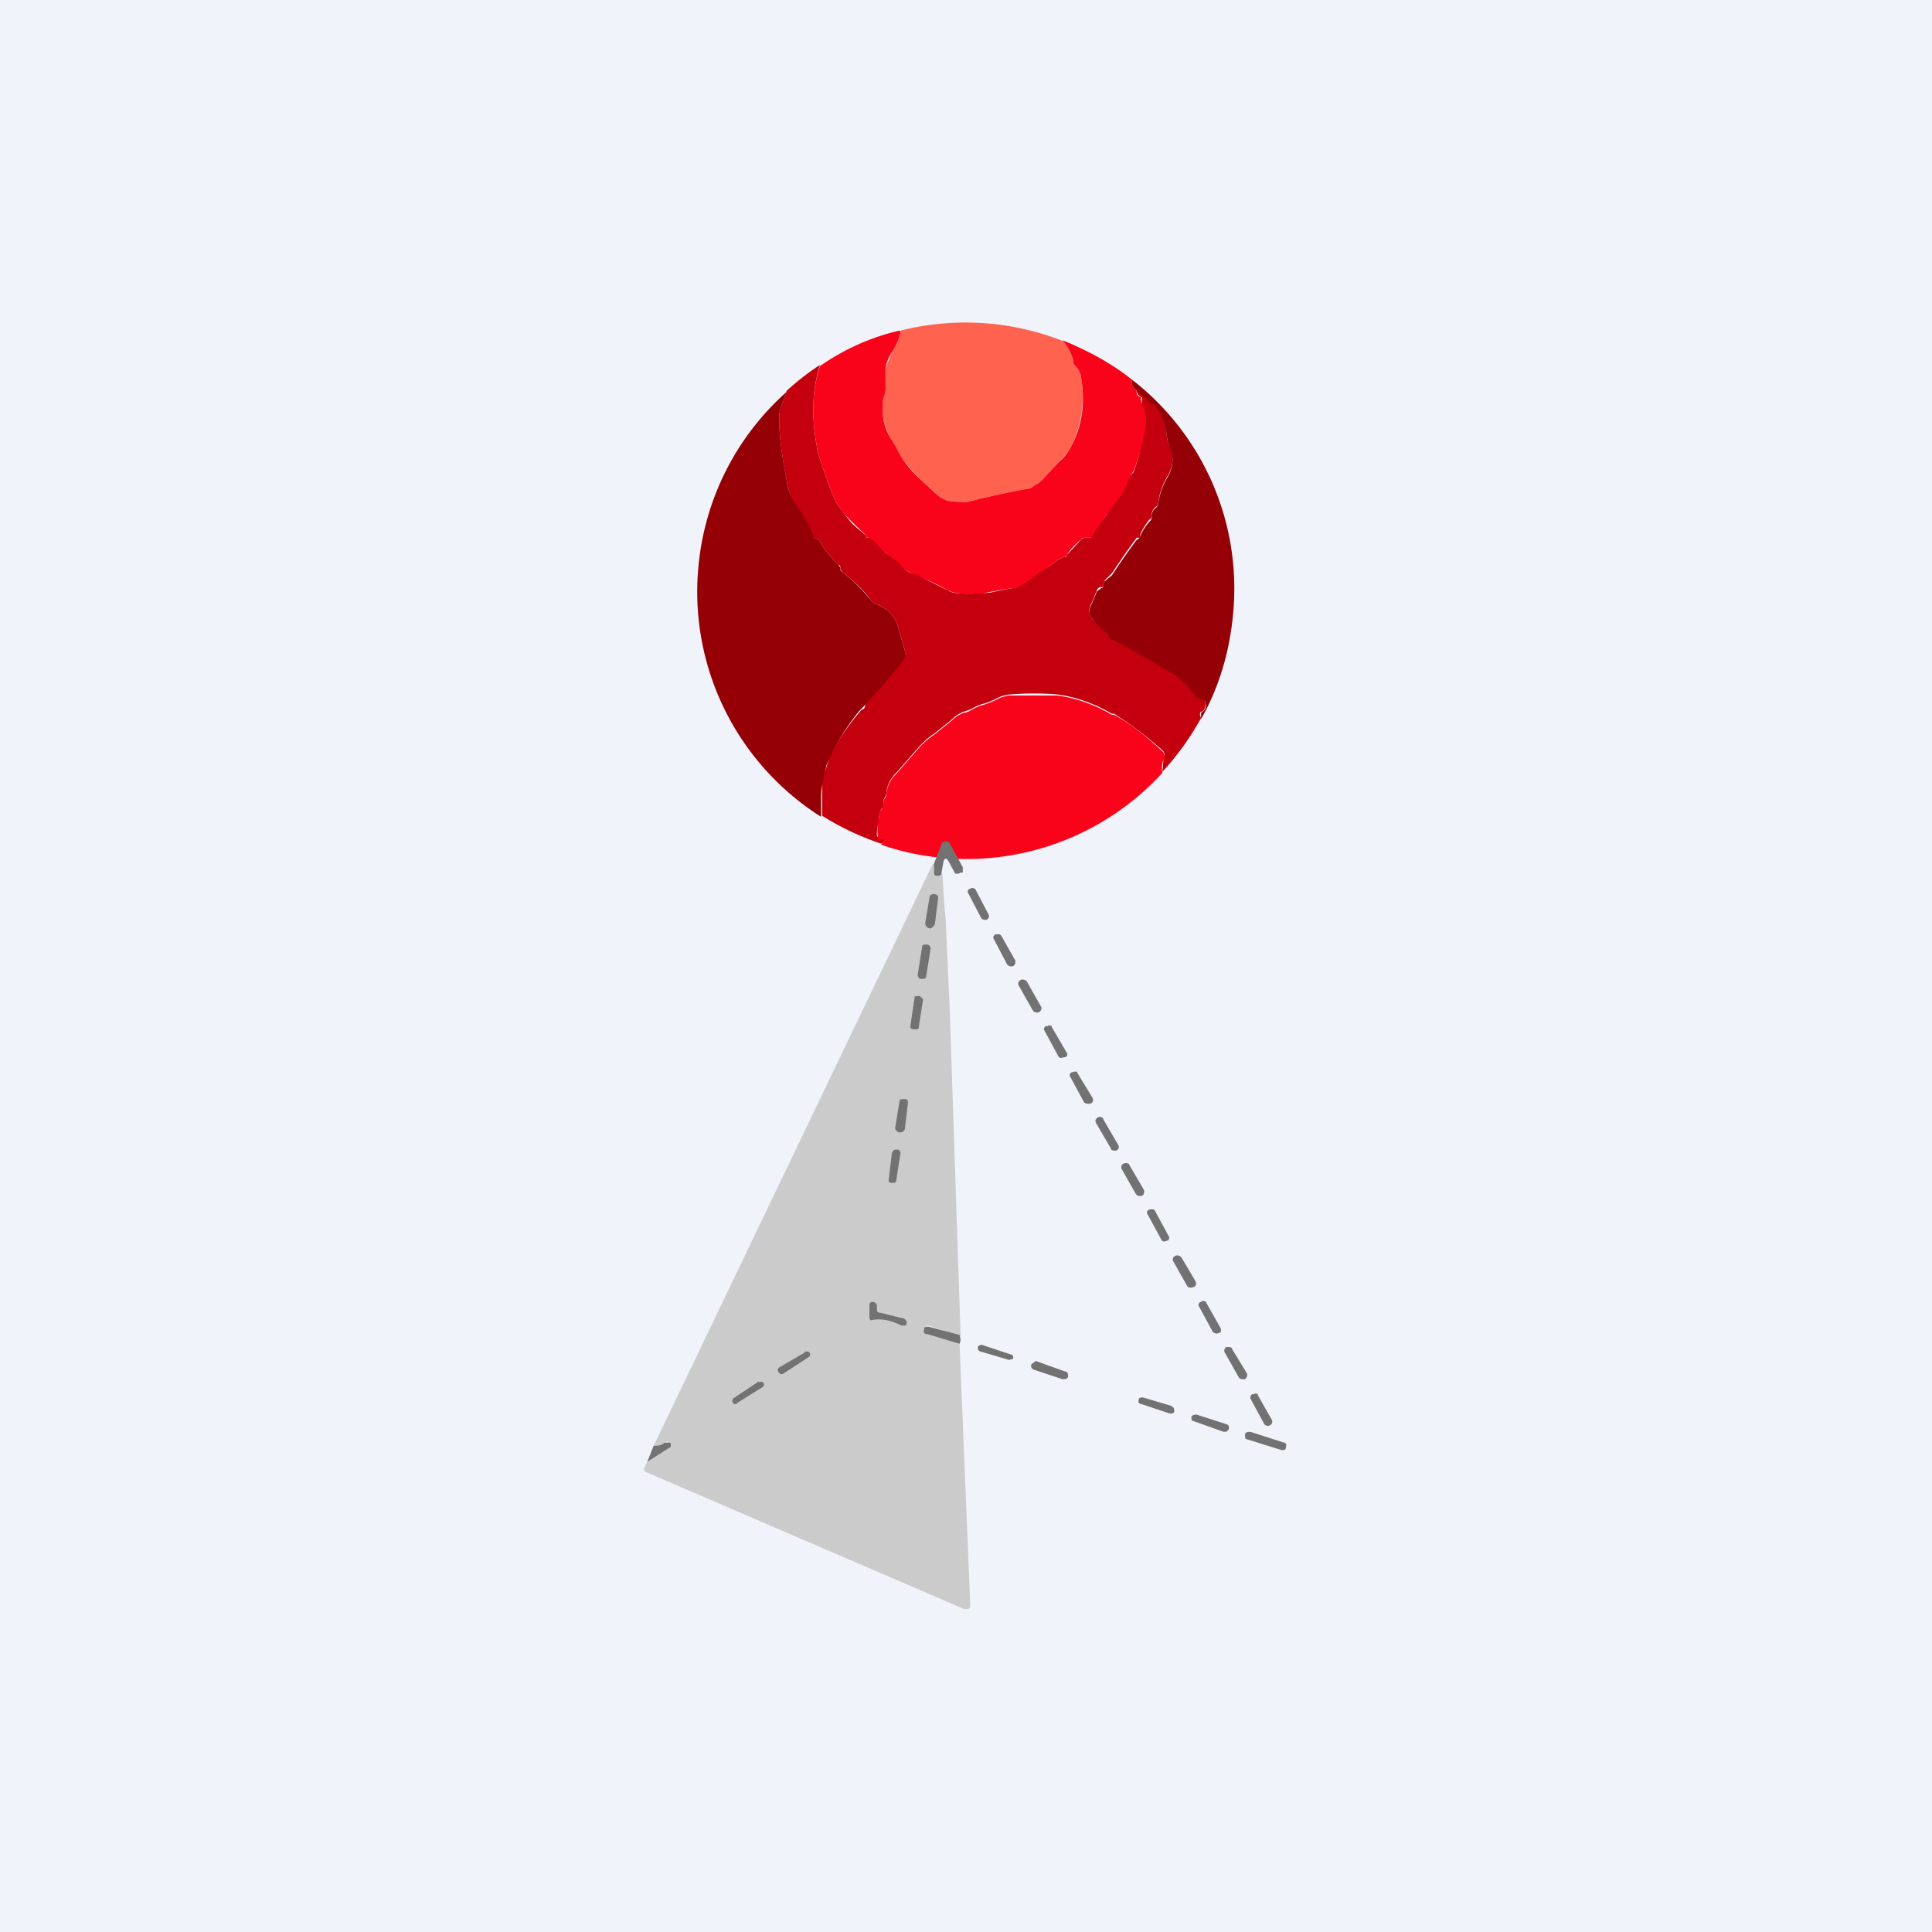
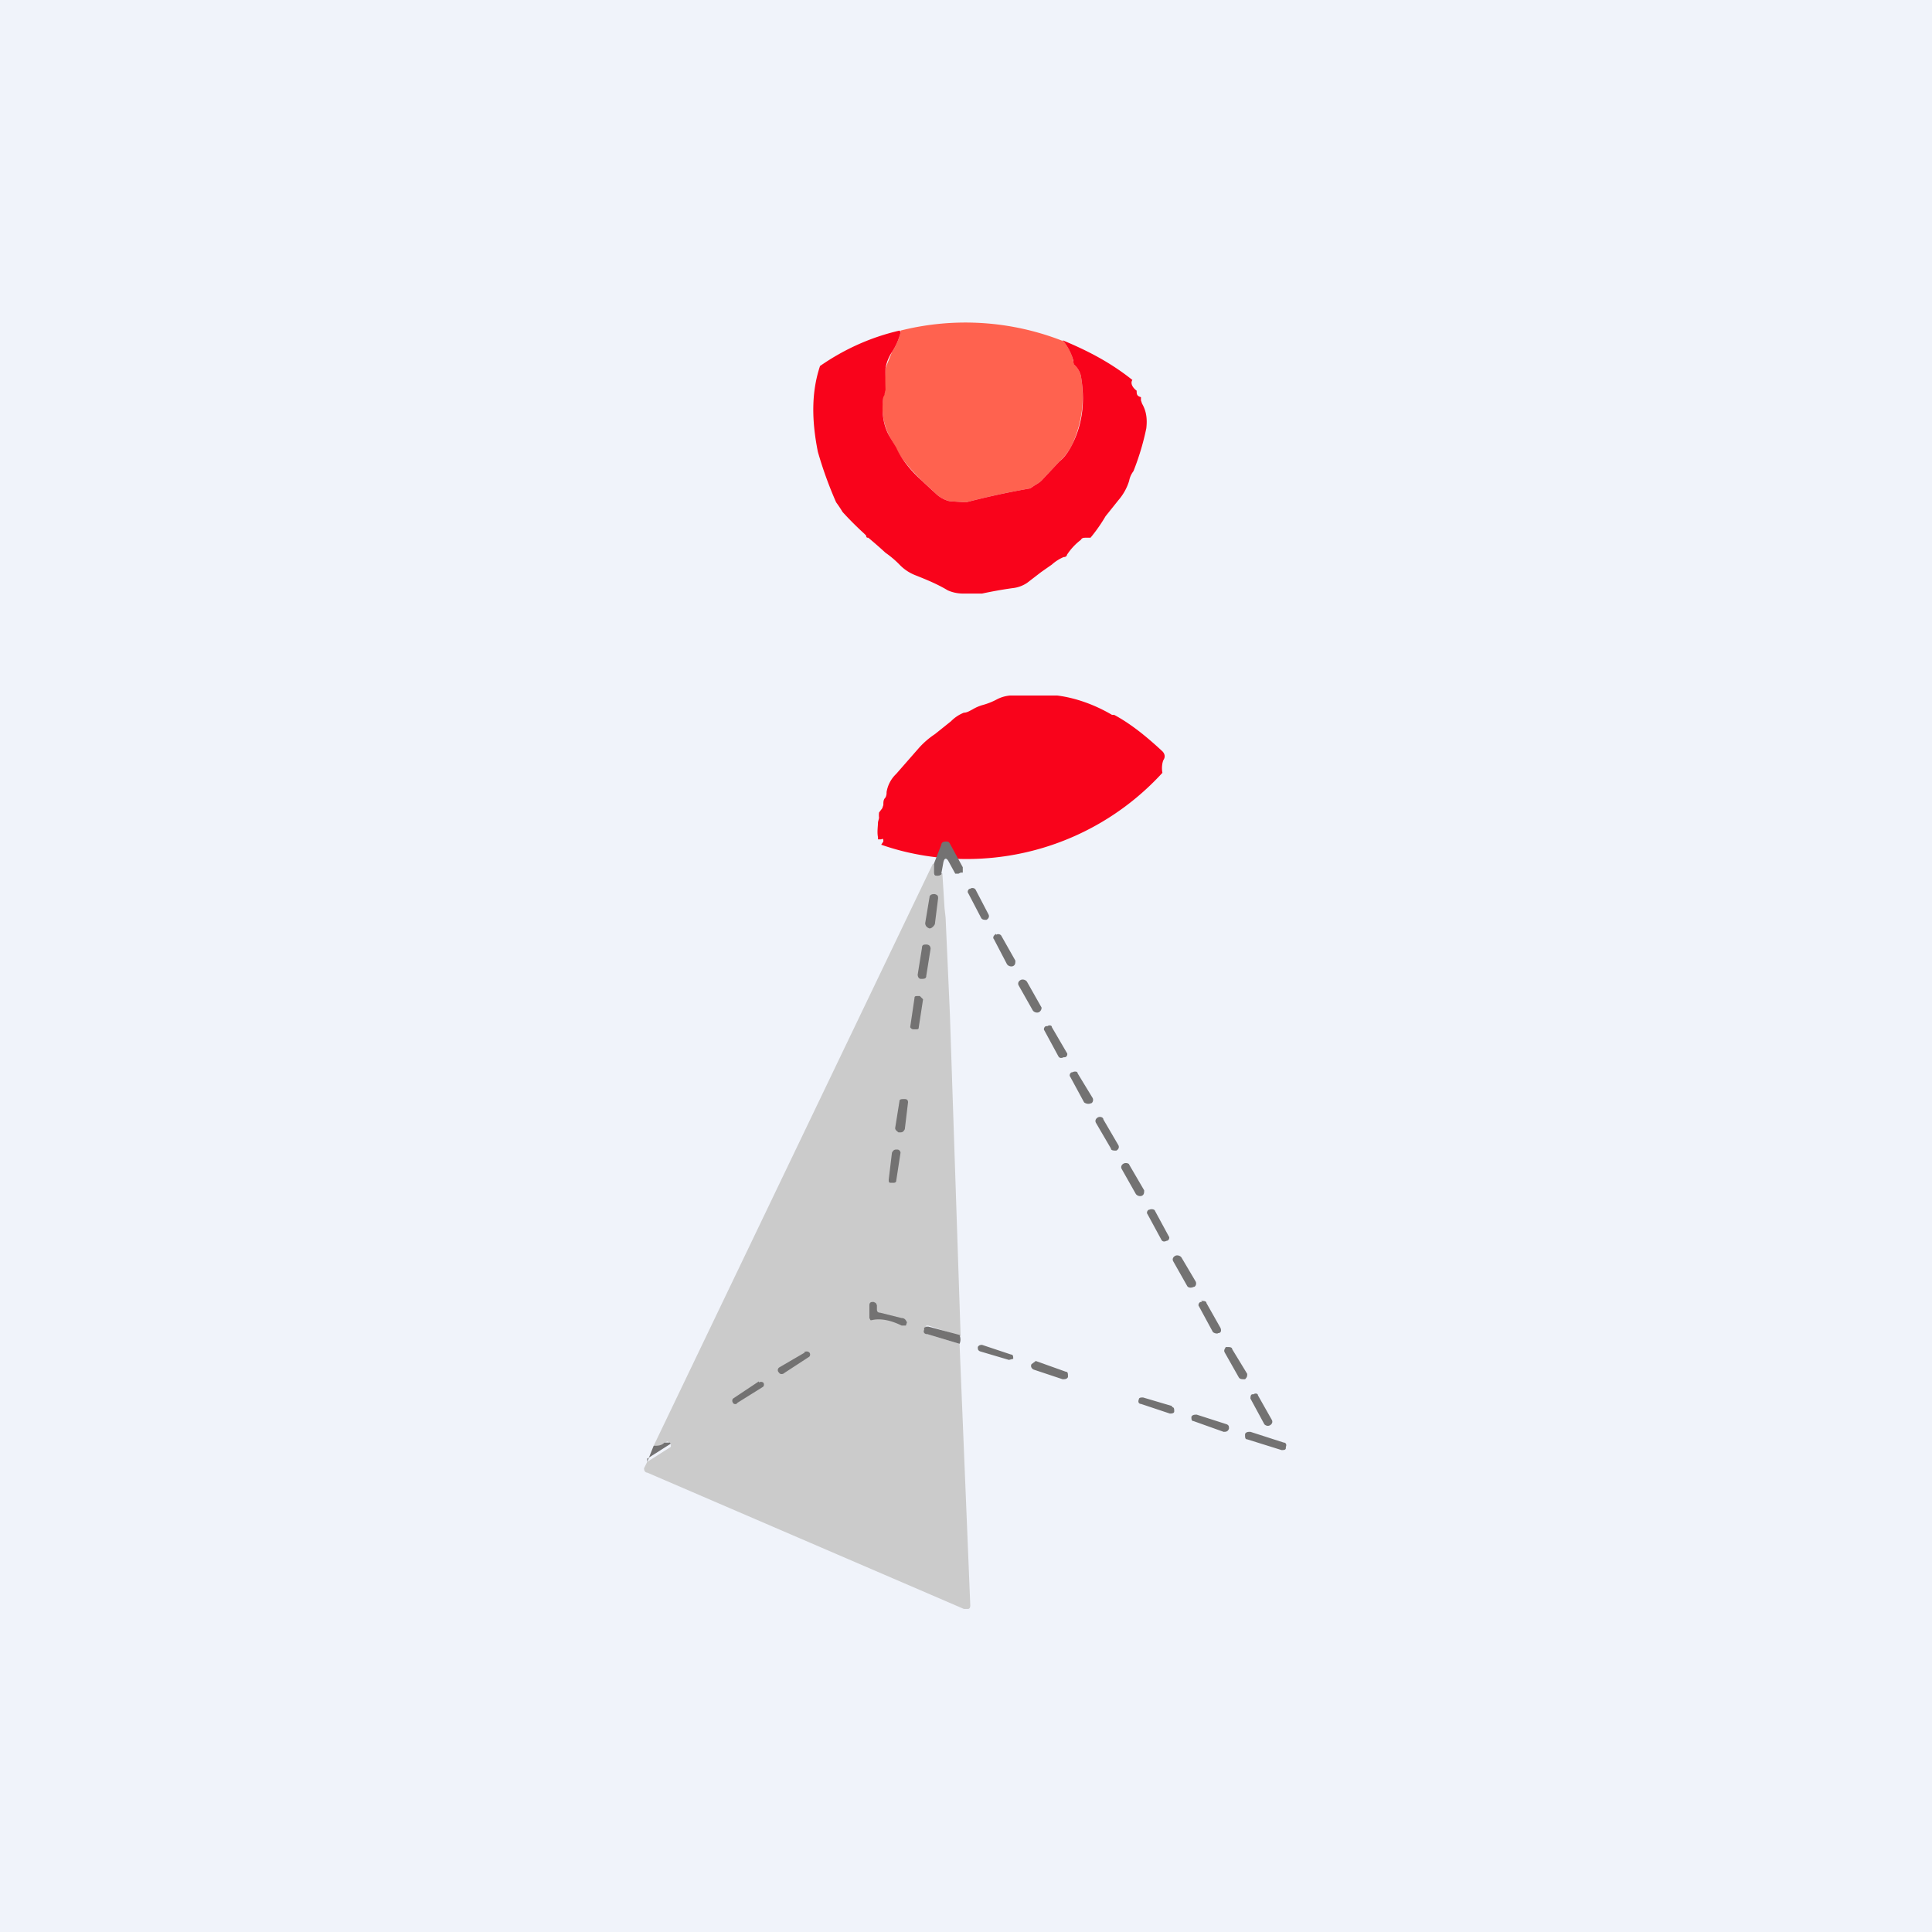
<svg xmlns="http://www.w3.org/2000/svg" width="18" height="18" viewBox="0 0 18 18">
  <path fill="#F0F3FA" d="M0 0h18v18H0z" />
  <path d="M9.9 3.17c.06.07.09.14.1.2l.01.03a.2.2 0 0 1 .06.1c.04.23.01.44-.08.64a.55.55 0 0 1-.12.16l-.15.16a.22.22 0 0 1-.06.05.6.6 0 0 0-.06.04 7.4 7.4 0 0 0-.6.13l-.15-.01a.27.27 0 0 1-.13-.07 4.73 4.73 0 0 0-.13-.12c-.1-.1-.19-.2-.24-.3a2.46 2.46 0 0 0-.06-.11.58.58 0 0 1-.06-.37v-.02a.04.04 0 0 0 .01-.05 2.68 2.68 0 0 1 .01-.2l.06-.15a.6.6 0 0 0 .08-.18s.01 0 0 0v-.02a2.48 2.48 0 0 1 1.52.1Z" fill="#FF624F" />
  <path d="m8.38 3.08.01.01c.01 0 0 0 0 0v.01a.6.6 0 0 1-.08.18.41.41 0 0 0-.06.15 2.68 2.68 0 0 0 0 .2l-.01.05-.01.02c-.02.14 0 .27.06.37l.06.1c.05.11.13.21.24.31l.13.12c.03.03.08.06.13.07l.15.01a7.4 7.4 0 0 1 .6-.13.6.6 0 0 1 .06-.04.22.22 0 0 0 .06-.05l.15-.16c.05-.04.09-.1.12-.16.1-.2.12-.41.08-.64a.2.2 0 0 0-.06-.1.07.07 0 0 1-.01-.04.48.48 0 0 0-.1-.19c.24.1.45.21.65.37-.02.03 0 .07.04.1 0 .03 0 .05.04.06v.03l.01.03c.04.07.05.14.04.23a2.39 2.39 0 0 1-.12.4.21.21 0 0 0-.04.09.5.5 0 0 1-.1.18l-.12.15a1.5 1.5 0 0 1-.14.2h-.05c-.01 0-.03 0-.04.02a.55.55 0 0 0-.13.14c0 .01-.01.02-.03.02a.39.39 0 0 0-.11.07l-.1.07-.13.1a.3.3 0 0 1-.14.05 4 4 0 0 0-.28.05h-.17a.35.35 0 0 1-.15-.03c-.1-.06-.2-.1-.3-.14a.41.41 0 0 1-.15-.1.9.9 0 0 0-.13-.11 4.4 4.4 0 0 0-.16-.14c-.01 0-.02 0-.02-.02l-.02-.02a2.97 2.97 0 0 1-.2-.2 1.12 1.12 0 0 0-.06-.09 3.68 3.68 0 0 1-.17-.47c-.06-.3-.06-.56.02-.8.23-.16.48-.27.74-.33Z" fill="#F9031B" />
-   <path d="M7.64 3.4c-.08.25-.08.52-.02.81a3.68 3.68 0 0 0 .17.47l.07.1.08.1a2.97 2.97 0 0 0 .13.11c0 .02 0 .02.02.02l.04.02a4.4 4.4 0 0 1 .12.12.9.9 0 0 1 .13.1c.05.06.1.1.15.1l.3.15c.03.02.08.03.15.03a1.86 1.86 0 0 0 .25-.01 4 4 0 0 1 .2-.04.3.3 0 0 0 .14-.06 2.32 2.32 0 0 1 .23-.16.39.39 0 0 1 .11-.07c.02 0 .03 0 .03-.02l.13-.14a.07.07 0 0 1 .04-.02h.05l.14-.2.11-.15a.5.5 0 0 0 .1-.18.2.2 0 0 1 .05-.08 2.38 2.38 0 0 0 .11-.4.35.35 0 0 0-.03-.23V3.7h-.01c-.03-.02-.04-.04-.04-.07a1.46 1.46 0 0 1 .13.12h.02c.08.1.12.2.13.29 0 .04.01.09.03.13.04.09.03.18-.03.28a.63.63 0 0 0-.08.24c0 .01 0 .02-.02.03a.1.1 0 0 0-.04.07c0 .02 0 .04-.02.05a.53.53 0 0 0-.09.15v.02h-.03a6.87 6.87 0 0 0-.23.33 2.1 2.1 0 0 0-.06.06.06.06 0 0 0-.02.04c0 .02 0 .03-.02.03a.04.04 0 0 0-.04.03l-.05.12c-.03.05-.03.1.01.15l.12.1.02.04c0 .02.02.04.05.04v-.01h.02l.54.33c.07.04.13.1.17.16.02.04.06.06.1.08.02 0 .02.02.03.03 0 .04 0 .07-.03.09-.02 0-.02.01-.02.03l.01.03c-.1.18-.22.35-.36.5l.01-.12c.02-.03.01-.06-.01-.08a3.5 3.5 0 0 0-.45-.34h-.02c-.17-.1-.35-.16-.51-.18a2.68 2.68 0 0 0-.44 0 .33.33 0 0 0-.13.04.64.64 0 0 1-.13.05.4.4 0 0 0-.09.04.49.49 0 0 1-.08.03.34.34 0 0 0-.12.08l-.15.12a.77.77 0 0 0-.15.13l-.21.24a.3.3 0 0 0-.09.17.1.1 0 0 1-.01.05.1.1 0 0 0-.02.07v.03a.09.09 0 0 0-.03.04.2.2 0 0 0-.01.05v.04a.4.4 0 0 0-.02.14l.01.01h.03c.02 0 .03.01.02.03 0 .01 0 .02-.02.03a2.5 2.5 0 0 1-.55-.26V7.27a15.63 15.63 0 0 0 .07-.22 2.1 2.1 0 0 1 .3-.44c.02 0 .03-.02.03-.04l.02-.04.33-.38a.1.1 0 0 0 .02-.09l-.06-.21a.32.32 0 0 0-.2-.22.1.1 0 0 1-.05-.03c-.07-.1-.16-.18-.27-.27a.06.06 0 0 1-.02-.04c0-.01 0-.02-.02-.03a1 1 0 0 1-.18-.23l-.02-.01c-.02 0-.03-.01-.03-.02-.04-.1-.1-.2-.17-.3a.56.56 0 0 1-.08-.22c-.04-.2-.07-.4-.07-.57 0-.04 0-.08.02-.13a.9.9 0 0 0 .05-.14c.1-.09.2-.17.31-.24Z" fill="#C4000E" />
-   <path d="M10.55 3.54a2.46 2.46 0 0 1 .94 2.16c-.03.36-.13.7-.3 1v-.06c.04-.02.05-.05.04-.1a.04.04 0 0 0-.03-.02.22.22 0 0 1-.1-.08.58.58 0 0 0-.17-.16 13.48 13.48 0 0 0-.56-.32c-.03 0-.04-.02-.05-.04a.06.06 0 0 0-.03-.04.59.59 0 0 1-.1-.1c-.05-.05-.05-.1-.02-.15l.05-.12.04-.03c.01 0 .02-.01.02-.03 0-.02 0-.03.02-.04l.06-.05a6.87 6.87 0 0 1 .23-.33l.02-.01.01-.02c.03-.06.05-.1.1-.15a.08.08 0 0 0 .01-.05.1.1 0 0 1 .04-.07.05.05 0 0 0 .02-.03.63.63 0 0 1 .08-.24c.06-.1.07-.2.03-.28a.44.44 0 0 1-.03-.13.53.53 0 0 0-.13-.29h-.02a1.46 1.46 0 0 0-.13-.12c-.04-.03-.06-.07-.04-.1ZM7.33 3.64a.9.9 0 0 1-.05.14.34.34 0 0 0-.02.13c0 .17.03.36.07.57.01.08.04.15.08.21.07.1.13.2.17.3 0 .02.01.03.03.03l.02.01a1 1 0 0 0 .18.23l.02.03c0 .02 0 .03.02.04.11.09.2.18.27.27a.1.1 0 0 0 .05.03c.1.04.17.11.2.22l.06.21a.1.1 0 0 1-.02.1 6.5 6.5 0 0 1-.41.47 2.1 2.1 0 0 0-.3.5l-.03.14a.62.62 0 0 0-.02.16v.18a2.48 2.48 0 0 1-1.14-2.36 2.48 2.48 0 0 1 .82-1.6Z" fill="#940006" />
  <path d="M10.83 7.2a2.47 2.47 0 0 1-2.42.73 2.4 2.4 0 0 1-.2-.06l.02-.03c0-.02 0-.03-.02-.02h-.03V7.8c-.01-.05 0-.1 0-.14l.01-.04a.2.2 0 0 1 0-.05l.03-.04.01-.03c0-.03 0-.05.02-.07a.1.1 0 0 0 .01-.05.3.3 0 0 1 .09-.17l.21-.24a.77.77 0 0 1 .15-.13l.15-.12a.35.35 0 0 1 .12-.08c.03 0 .06-.02.08-.03a.4.4 0 0 1 .09-.04.64.64 0 0 0 .13-.05.33.33 0 0 1 .13-.04h.44c.16.02.34.08.51.18h.02c0-.01 0-.01 0 0 .15.08.3.2.45.34.02.02.03.05.01.08-.01.02-.02.07-.01.12Z" fill="#F9031B" />
  <path d="M8.78 8.14c-.02.02-.04.03-.06.02-.01 0-.02-.01-.02-.03v-.08l.07-.18c0-.02.02-.03.04-.03s.03 0 .04.02l.12.22v.05h-.02l-.02.01H8.9l-.06-.11c-.02-.04-.04-.04-.05 0l-.02.11Z" fill="#737272" />
  <path d="M8.7 8.05v.08c0 .02 0 .03.02.03s.04 0 .06-.02l.01.16.01.16.01.09.04.9.1 3-.3-.1h-.02l-.01.02v.02c-.02.02 0 .03.02.04l.3.09.1 2.44c0 .02-.01.03-.02.03h-.04l-2.95-1.27c-.02 0-.03-.02-.03-.04l.03-.06.22-.14v-.03l-.03-.02-.03.01c-.03.03-.06.04-.1.03l2.6-5.42Z" fill="#CBCBCB" />
-   <path d="M9.04 8.28c-.02 0-.03.03-.02.04l.12.23c.01.02.03.02.05.02.02-.01.03-.03.02-.05l-.12-.23c-.01-.02-.04-.02-.05-.01ZM8.7 8.33c-.02 0-.04.01-.04.03l-.04.24c0 .02.01.04.04.05.02 0 .04-.02.05-.04l.03-.24c0-.02 0-.03-.03-.04ZM9.28 8.7c-.03.02-.03.04-.02.05l.12.23c.01.02.04.03.06.02.02-.01.02-.03.02-.05l-.13-.23c-.01-.02-.04-.02-.05-.01ZM8.63 8.8c-.02 0-.04 0-.04.03l-.04.25c0 .02.01.04.03.04.03 0 .05 0 .05-.03l.04-.25c0-.02-.01-.04-.04-.04ZM9.51 9.13c-.02.01-.03.03-.02.05l.13.23c.01.02.04.03.06.02.02-.01.03-.04.02-.05l-.13-.23c-.01-.02-.04-.03-.06-.02ZM8.57 9.28h-.02c-.02 0-.03 0-.03.02l-.04.27s.01.02.03.02h.02c.02 0 .03 0 .03-.02l.04-.26-.03-.03ZM9.76 9.56h-.01c-.02 0-.03.03-.02.04l.13.24c.01.02.03.02.05.01h.01c.02 0 .03-.03.02-.04l-.14-.24c0-.02-.03-.02-.04-.01ZM10 9.99h-.01c-.02 0-.03.03-.02.04l.13.24c.01.01.04.02.06.01.02 0 .03-.03.02-.05l-.14-.23c0-.02-.03-.02-.05-.01ZM8.43 10.24h-.01c-.02 0-.04 0-.04.02l-.04.25c0 .02.02.03.03.04h.02c.02 0 .03-.01.04-.03l.03-.25c0-.02-.01-.03-.03-.03ZM10.23 10.41c-.02.01-.03.03-.02.05l.14.24c0 .02.03.02.05.02.02-.01.03-.03.02-.05l-.14-.24c0-.02-.03-.03-.05-.02ZM8.36 10.71h-.01c-.02 0-.03.01-.04.03l-.03.25c0 .02 0 .03.02.03h.02c.01 0 .03 0 .03-.02l.04-.26c0-.01-.01-.03-.03-.03ZM10.47 10.84c-.02.01-.03.03-.02.05l.13.23c.01.02.04.03.06.02.02-.01.02-.03.02-.05l-.14-.24c0-.01-.03-.02-.05-.01ZM10.71 11.27c-.02 0-.03.03-.02.04l.13.24c.01.02.03.02.05.01.02 0 .03-.03.02-.04l-.13-.24c0-.01-.03-.02-.05-.01ZM10.95 11.7c-.02.01-.03.03-.02.05l.13.23c.01.02.04.02.06.01.02 0 .03-.03.02-.05l-.13-.22c-.01-.02-.04-.03-.06-.02ZM11.2 12.13h-.01c-.02 0-.03.03-.02.04l.13.24c.01.01.04.02.05.01.03 0 .03-.03.02-.05l-.13-.23c0-.02-.03-.02-.05-.02ZM8.2 12.23l.2.05c.03 0 .04.02.05.04l-.01.03H8.4c-.1-.05-.2-.07-.28-.05h-.01l-.01-.02v-.12c0-.02.01-.03.03-.03h.01l.02.01.01.02v.04c0 .02.01.03.03.03ZM8.94 12.44a.1.1 0 0 1 0 .08l-.3-.09c-.03 0-.04-.02-.03-.04v-.02l.02-.01h.02l.3.08ZM9.42 12.62l-.27-.09c-.01 0-.03 0-.04.02 0 .02 0 .03.02.04l.27.08.04-.01c0-.02 0-.04-.02-.04ZM11.44 12.55h-.02c-.01.02-.02.03-.01.05l.13.23c.01.02.03.02.05.02h.01c.02-.02.02-.03.02-.05l-.14-.23c0-.02-.03-.02-.04-.02ZM7.5 12.6l-.24.14a.03.03 0 0 0 0 .05c0 .01.03.02.05 0l.23-.15a.03.03 0 0 0 0-.04.04.04 0 0 0-.05 0ZM9.93 12.78l-.28-.1-.04.03c-.01.02 0 .04.02.05l.27.09c.02 0 .04 0 .05-.02v-.01c0-.02 0-.04-.02-.04ZM7.07 12.87l-.24.16a.03.03 0 0 0 0 .04c0 .01.03.02.04 0l.24-.15a.03.03 0 0 0 0-.04.04.04 0 0 0-.04 0ZM11.68 12.99h-.01c-.02 0-.02.03-.02.04l.13.24c.01.01.03.02.05.01.02-.01.03-.03.02-.05l-.13-.23c0-.02-.03-.02-.04-.01ZM10.92 13.1l-.27-.08c-.02 0-.04 0-.04.02-.01.02 0 .04.02.04l.27.09c.01 0 .04 0 .04-.02s0-.04-.02-.04ZM11.43 13.27l-.28-.09c-.02 0-.04 0-.05.02 0 .02 0 .04.02.04l.28.1c.02 0 .04 0 .05-.03 0-.02 0-.03-.02-.04ZM11.96 13.44l-.31-.1c-.02 0-.04 0-.05.02v.01c0 .02 0 .04.02.04l.32.1c.02 0 .04 0 .04-.02v-.01c.01-.02 0-.04-.02-.04ZM6.03 13.62l.06-.15c.04 0 .07 0 .1-.03h.05l.01.01v.03l-.22.14Z" fill="#737272" />
+   <path d="M9.04 8.28c-.02 0-.03.03-.02.04l.12.23c.01.02.03.02.05.02.02-.01.03-.03.02-.05l-.12-.23c-.01-.02-.04-.02-.05-.01ZM8.7 8.33c-.02 0-.04.01-.04.03l-.04.24c0 .02.01.04.04.05.02 0 .04-.02.05-.04l.03-.24c0-.02 0-.03-.03-.04ZM9.28 8.7c-.03.02-.03.04-.02.05l.12.23c.01.02.04.03.06.02.02-.01.02-.03.02-.05l-.13-.23c-.01-.02-.04-.02-.05-.01ZM8.63 8.8c-.02 0-.04 0-.04.03l-.04.25c0 .02.01.04.03.04.03 0 .05 0 .05-.03l.04-.25c0-.02-.01-.04-.04-.04ZM9.51 9.13c-.02.01-.03.03-.02.05l.13.23c.01.02.04.03.06.02.02-.01.03-.04.02-.05l-.13-.23c-.01-.02-.04-.03-.06-.02ZM8.57 9.28h-.02c-.02 0-.03 0-.03.02l-.04.27s.01.02.03.02h.02c.02 0 .03 0 .03-.02l.04-.26-.03-.03ZM9.76 9.56h-.01c-.02 0-.03.03-.02.04l.13.24c.01.02.03.02.05.01h.01c.02 0 .03-.03.02-.04l-.14-.24c0-.02-.03-.02-.04-.01ZM10 9.99h-.01c-.02 0-.03.03-.02.04l.13.24c.01.01.04.02.06.01.02 0 .03-.03.02-.05l-.14-.23c0-.02-.03-.02-.05-.01ZM8.43 10.24h-.01c-.02 0-.04 0-.04.02l-.04.25c0 .02.02.03.03.04h.02c.02 0 .03-.01.04-.03l.03-.25c0-.02-.01-.03-.03-.03ZM10.23 10.41c-.02.01-.03.03-.02.05l.14.24c0 .02.03.02.05.02.02-.01.03-.03.02-.05l-.14-.24c0-.02-.03-.03-.05-.02ZM8.36 10.71h-.01c-.02 0-.03.01-.04.03l-.03.25c0 .02 0 .03.02.03h.02c.01 0 .03 0 .03-.02l.04-.26c0-.01-.01-.03-.03-.03ZM10.47 10.84c-.02.01-.03.03-.02.05l.13.23c.01.02.04.03.06.02.02-.01.02-.03.02-.05l-.14-.24c0-.01-.03-.02-.05-.01ZM10.71 11.27c-.02 0-.03.03-.02.04l.13.24c.01.02.03.02.05.01.02 0 .03-.03.02-.04l-.13-.24c0-.01-.03-.02-.05-.01ZM10.95 11.7c-.02.01-.03.03-.02.05l.13.23c.01.02.04.02.06.01.02 0 .03-.03.02-.05l-.13-.22c-.01-.02-.04-.03-.06-.02ZM11.2 12.13h-.01c-.02 0-.03.03-.02.04l.13.24c.01.01.04.02.05.01.03 0 .03-.03.02-.05l-.13-.23c0-.02-.03-.02-.05-.02ZM8.2 12.23l.2.05c.03 0 .04.02.05.04l-.01.03H8.4c-.1-.05-.2-.07-.28-.05h-.01l-.01-.02v-.12c0-.02.01-.03.03-.03h.01l.02.01.01.02v.04c0 .02.01.03.03.03ZM8.94 12.44a.1.1 0 0 1 0 .08l-.3-.09c-.03 0-.04-.02-.03-.04v-.02l.02-.01h.02l.3.08ZM9.42 12.62l-.27-.09c-.01 0-.03 0-.04.02 0 .02 0 .03.02.04l.27.08.04-.01c0-.02 0-.04-.02-.04ZM11.44 12.55h-.02c-.01.02-.02.03-.01.05l.13.23c.01.02.03.02.05.02h.01c.02-.02.02-.03.02-.05l-.14-.23c0-.02-.03-.02-.04-.02ZM7.5 12.6l-.24.14a.03.03 0 0 0 0 .05c0 .01.03.02.05 0l.23-.15a.03.03 0 0 0 0-.04.04.04 0 0 0-.05 0ZM9.93 12.78l-.28-.1-.04.03c-.01.02 0 .04.02.05l.27.09c.02 0 .04 0 .05-.02v-.01c0-.02 0-.04-.02-.04ZM7.07 12.87l-.24.16a.03.03 0 0 0 0 .04c0 .01.03.02.04 0l.24-.15a.03.03 0 0 0 0-.04.04.04 0 0 0-.04 0ZM11.68 12.99h-.01c-.02 0-.02.03-.02.04l.13.24c.01.01.03.02.05.01.02-.01.03-.03.02-.05l-.13-.23c0-.02-.03-.02-.04-.01ZM10.92 13.1l-.27-.08c-.02 0-.04 0-.04.02-.01.02 0 .04.02.04l.27.09c.01 0 .04 0 .04-.02s0-.04-.02-.04ZM11.43 13.27l-.28-.09c-.02 0-.04 0-.05.02 0 .02 0 .04.02.04l.28.1c.02 0 .04 0 .05-.03 0-.02 0-.03-.02-.04ZM11.96 13.44l-.31-.1c-.02 0-.04 0-.05.02v.01c0 .02 0 .04.02.04l.32.1c.02 0 .04 0 .04-.02v-.01c.01-.02 0-.04-.02-.04ZM6.03 13.62l.06-.15c.04 0 .07 0 .1-.03h.05l.01.01l-.22.14Z" fill="#737272" />
</svg>